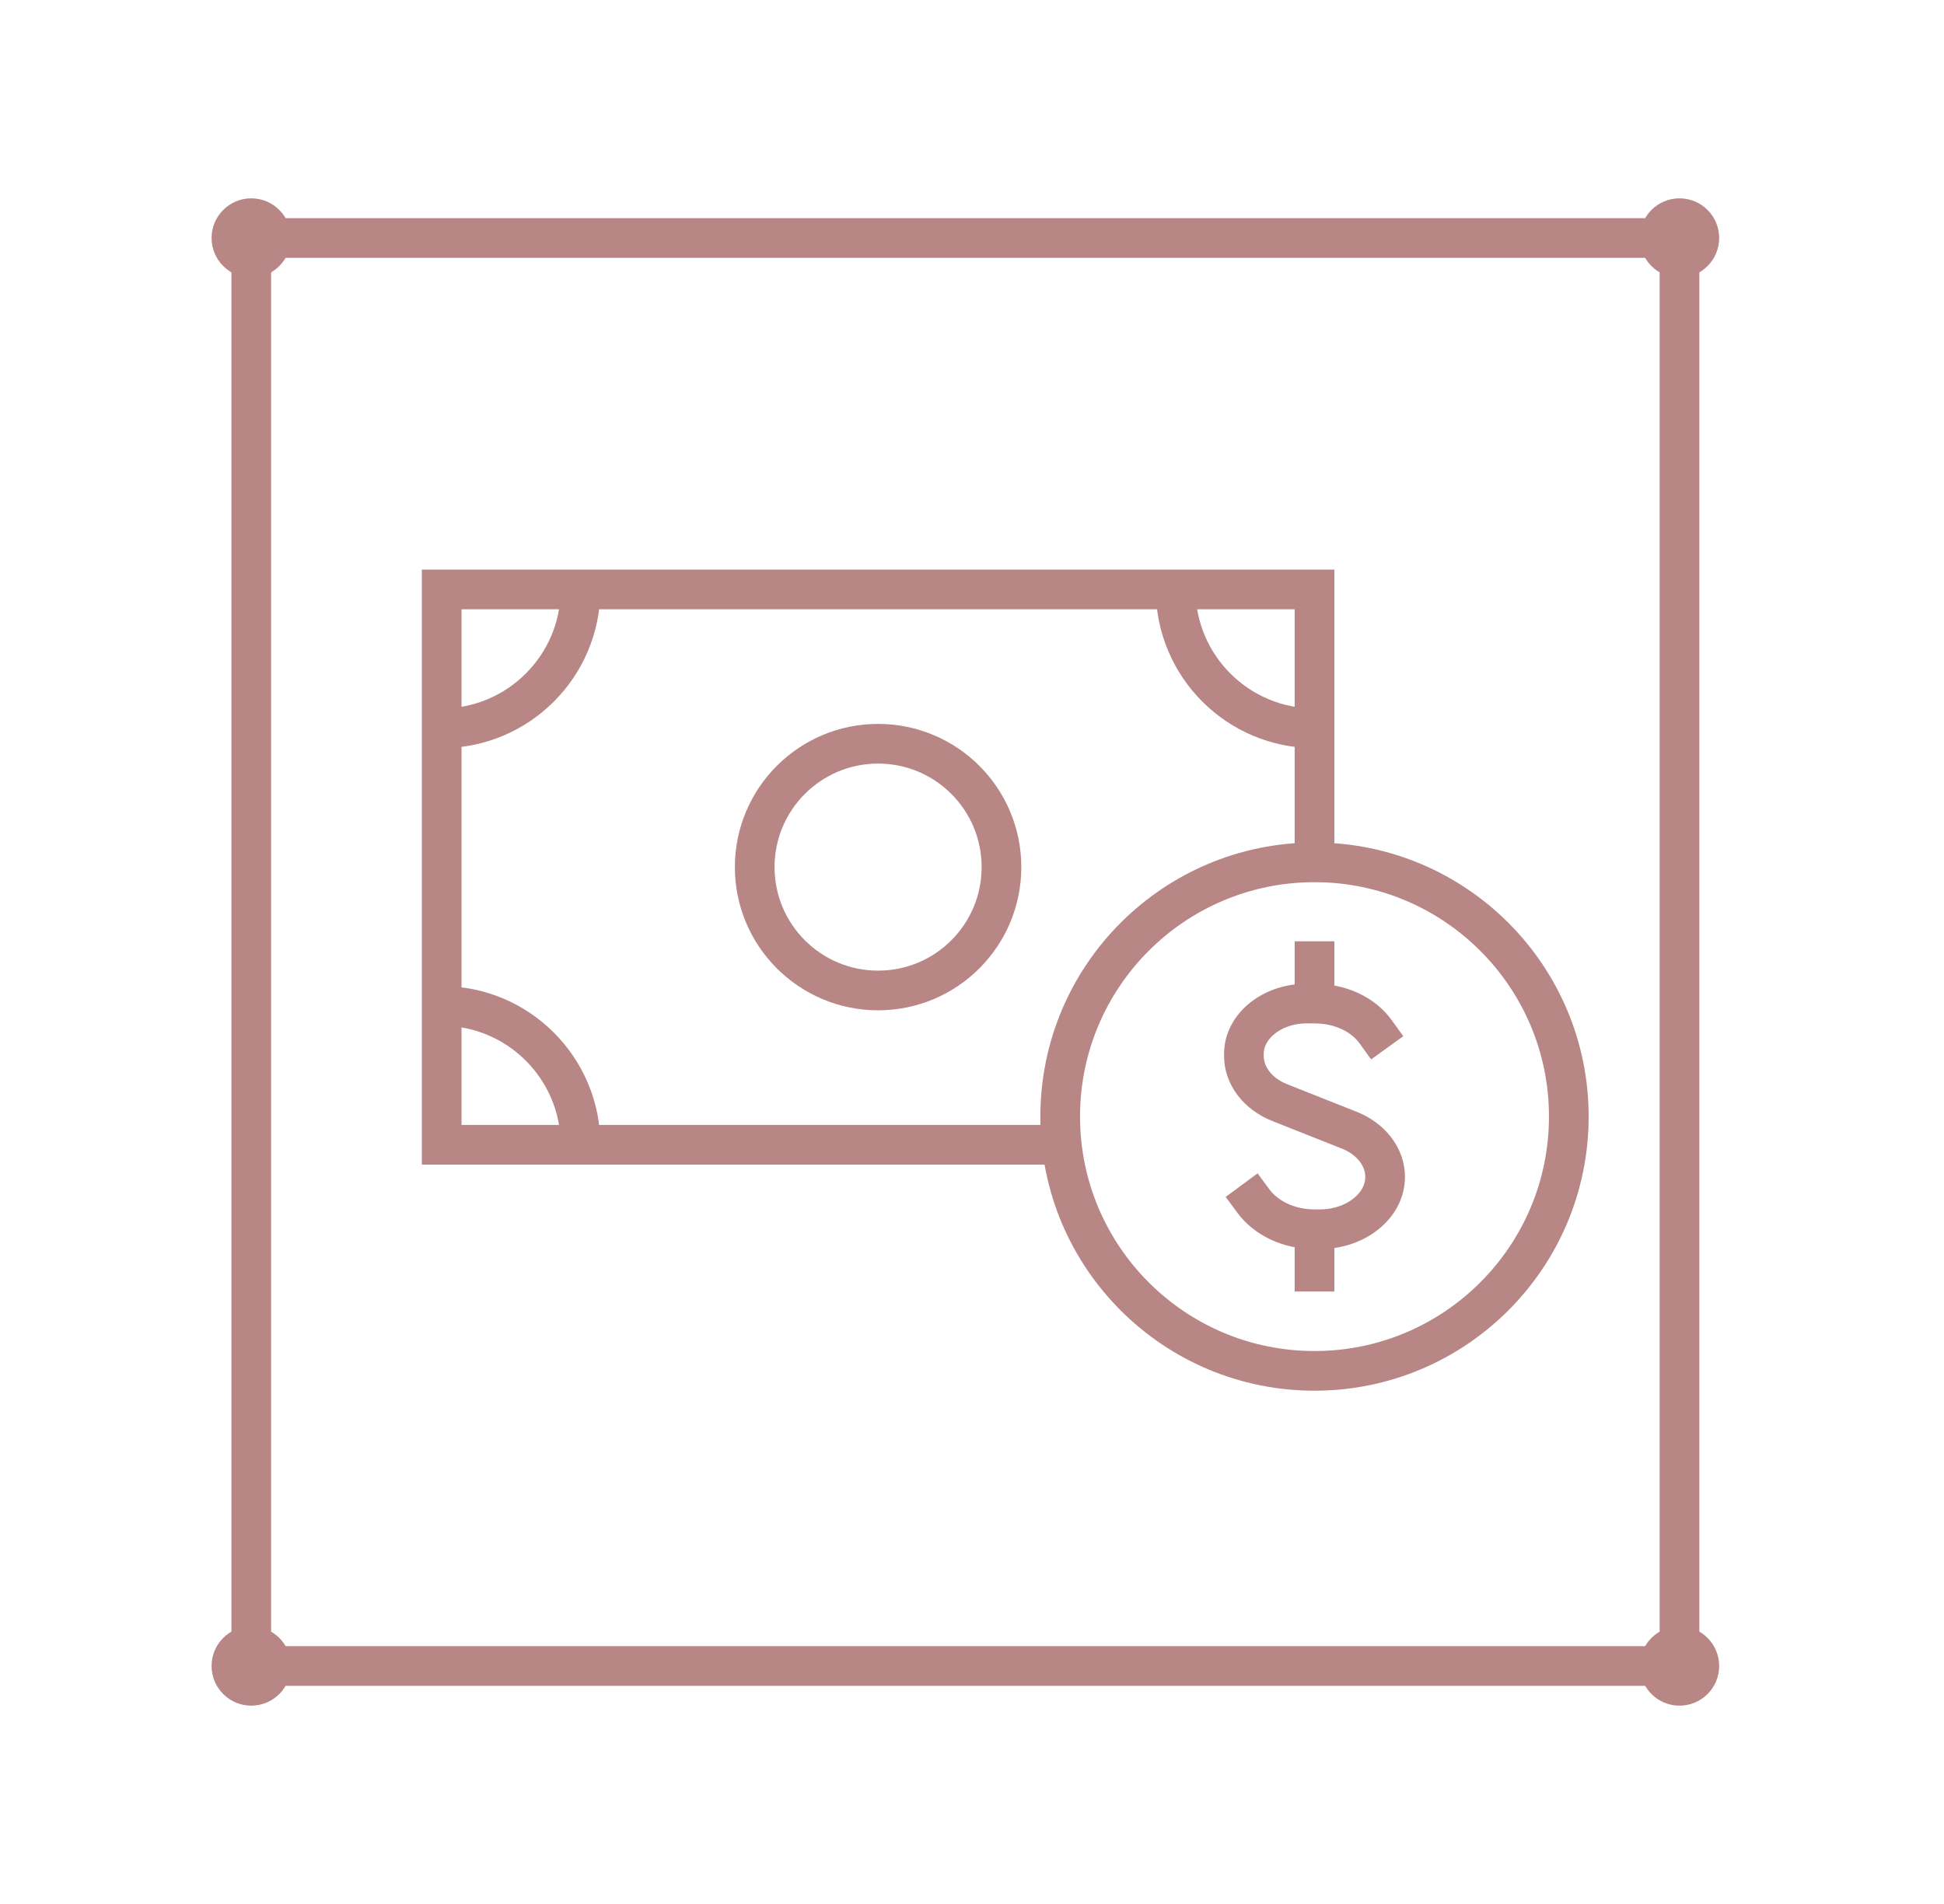
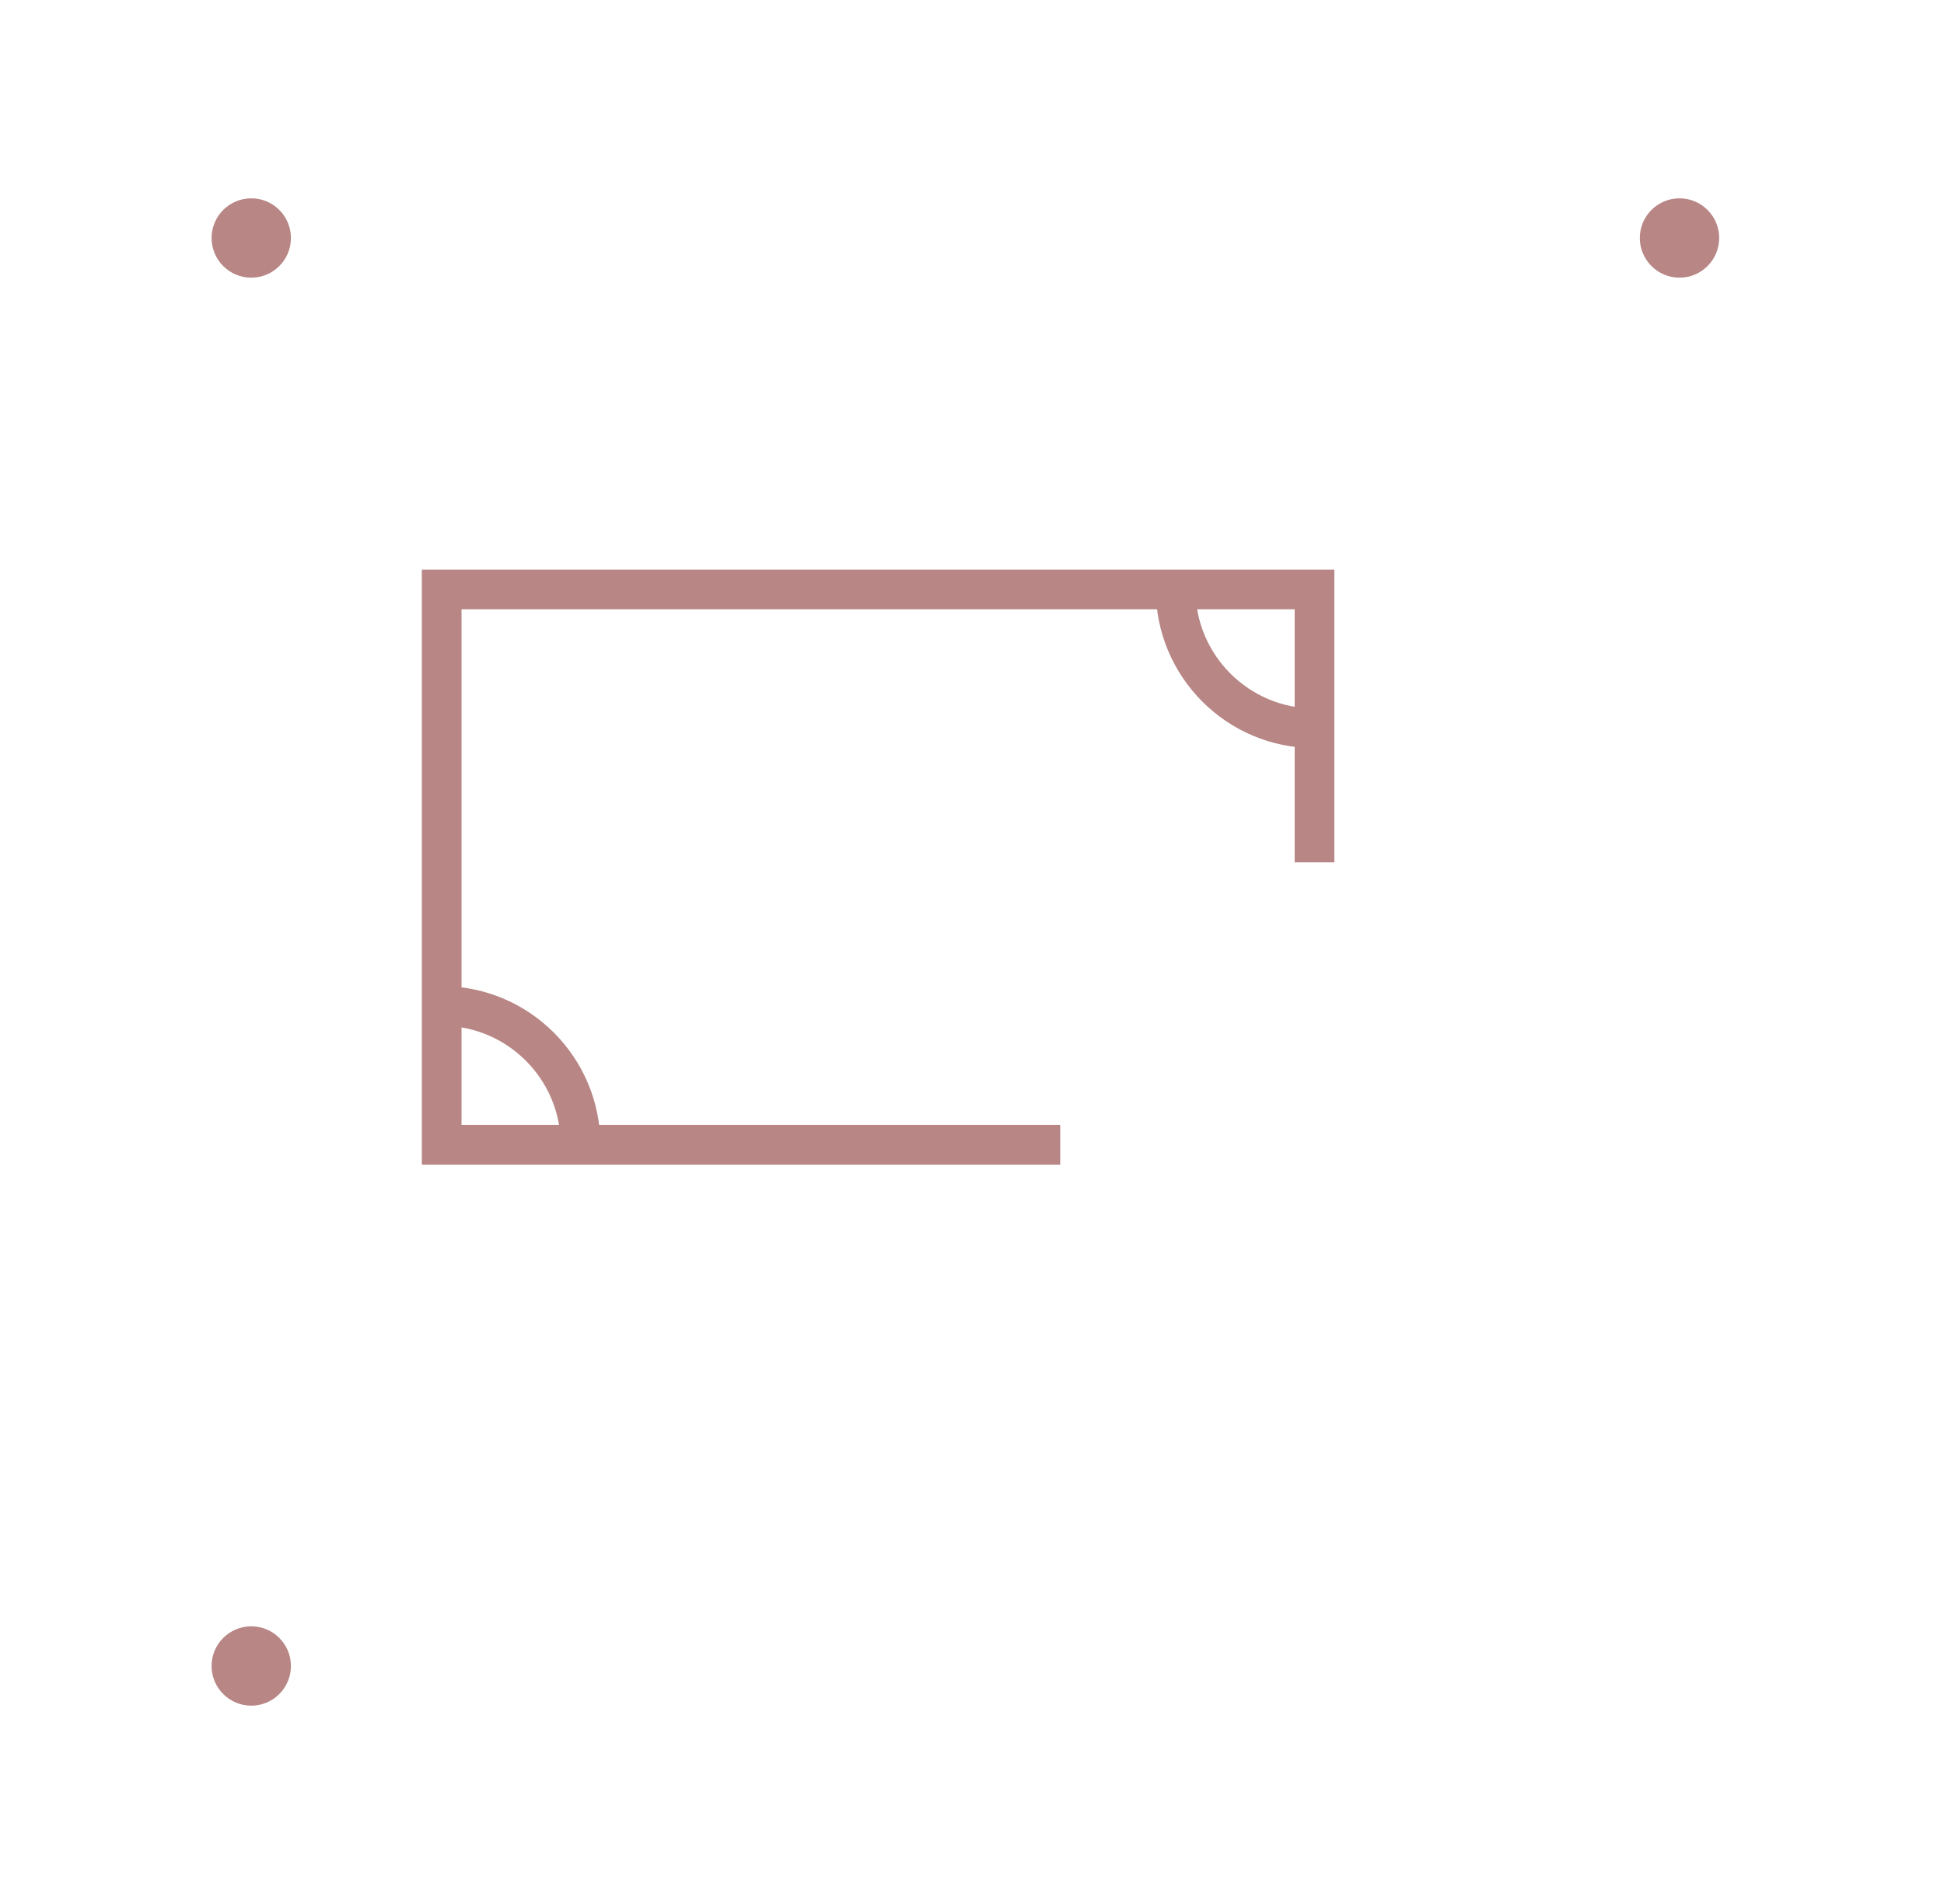
<svg xmlns="http://www.w3.org/2000/svg" width="49" height="48" viewBox="0 0 49 48" fill="none">
-   <path d="M42.333 6H6.333V42H42.333V6Z" stroke="#B78685" stroke-miterlimit="10" />
  <path d="M26.723 28.86H11.133V14.86H33.133V21.74" stroke="#B78685" />
-   <path d="M22.133 24.97C23.851 24.97 25.243 23.578 25.243 21.86C25.243 20.142 23.851 18.75 22.133 18.75C20.416 18.75 19.023 20.142 19.023 21.86C19.023 23.578 20.416 24.97 22.133 24.97Z" stroke="#B78685" />
-   <path d="M14.633 14.86C14.633 16.79 13.063 18.36 11.133 18.36" stroke="#B78685" stroke-linejoin="round" />
  <path d="M29.633 14.86C29.633 16.79 31.203 18.36 33.133 18.36" stroke="#B78685" stroke-linejoin="round" />
  <path d="M14.633 28.86C14.633 26.93 13.063 25.36 11.133 25.36" stroke="#B78685" stroke-linejoin="round" />
-   <path d="M33.133 24.94V24.23M33.133 31.35V32.06M34.673 26.01C34.363 25.58 33.793 25.3 33.133 25.3H32.933C32.063 25.3 31.353 25.87 31.353 26.57V26.62C31.353 27.12 31.703 27.58 32.263 27.8L34.003 28.49C34.563 28.71 34.913 29.17 34.913 29.67C34.913 30.4 34.173 30.99 33.263 30.99H33.133C32.473 30.99 31.903 30.7 31.593 30.28M39.543 28.15C39.543 31.69 36.673 34.56 33.133 34.56C29.593 34.56 26.723 31.69 26.723 28.15C26.723 24.61 29.593 21.74 33.133 21.74C36.673 21.74 39.543 24.61 39.543 28.15Z" stroke="#B78685" stroke-linecap="square" />
  <path d="M42.333 7C42.886 7 43.333 6.552 43.333 6C43.333 5.448 42.886 5 42.333 5C41.781 5 41.333 5.448 41.333 6C41.333 6.552 41.781 7 42.333 7Z" fill="#B78685" />
  <path d="M6.333 43C6.886 43 7.333 42.552 7.333 42C7.333 41.448 6.886 41 6.333 41C5.781 41 5.333 41.448 5.333 42C5.333 42.552 5.781 43 6.333 43Z" fill="#B78685" />
  <path d="M6.333 7C6.886 7 7.333 6.552 7.333 6C7.333 5.448 6.886 5 6.333 5C5.781 5 5.333 5.448 5.333 6C5.333 6.552 5.781 7 6.333 7Z" fill="#B78685" />
-   <path d="M42.333 43C42.886 43 43.333 42.552 43.333 42C43.333 41.448 42.886 41 42.333 41C41.781 41 41.333 41.448 41.333 42C41.333 42.552 41.781 43 42.333 43Z" fill="#B78685" />
</svg>